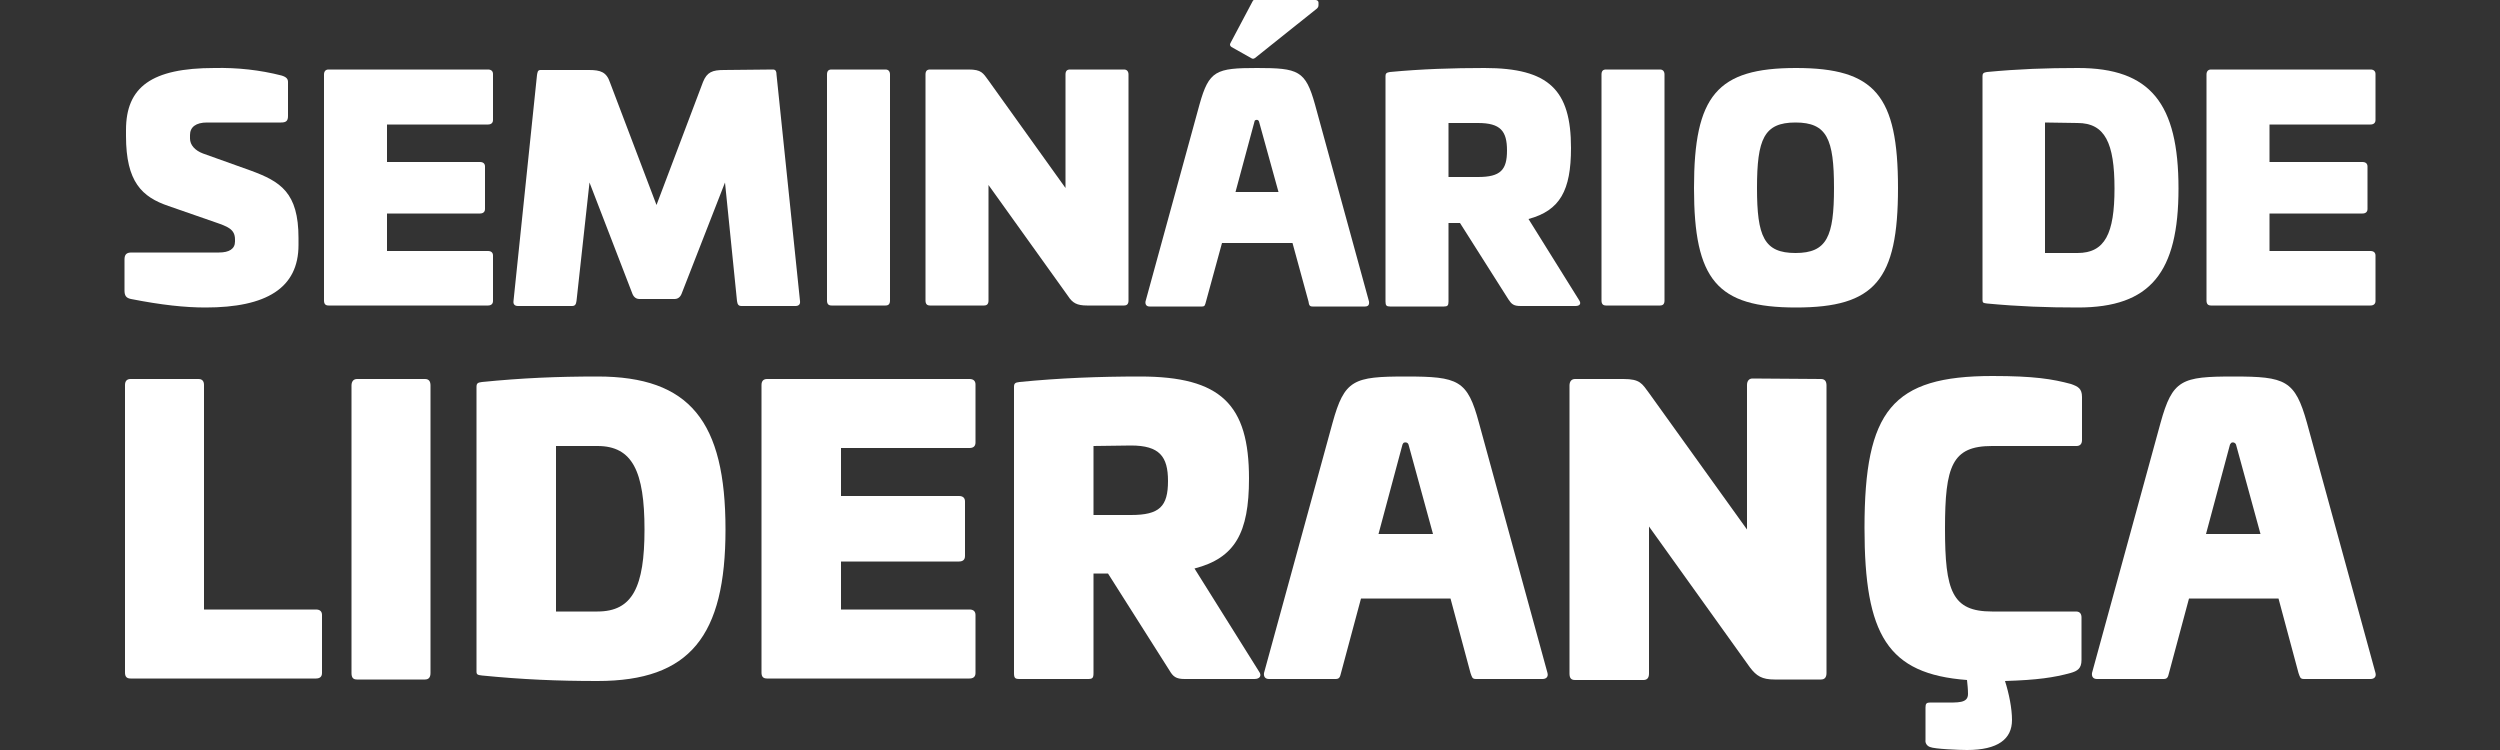
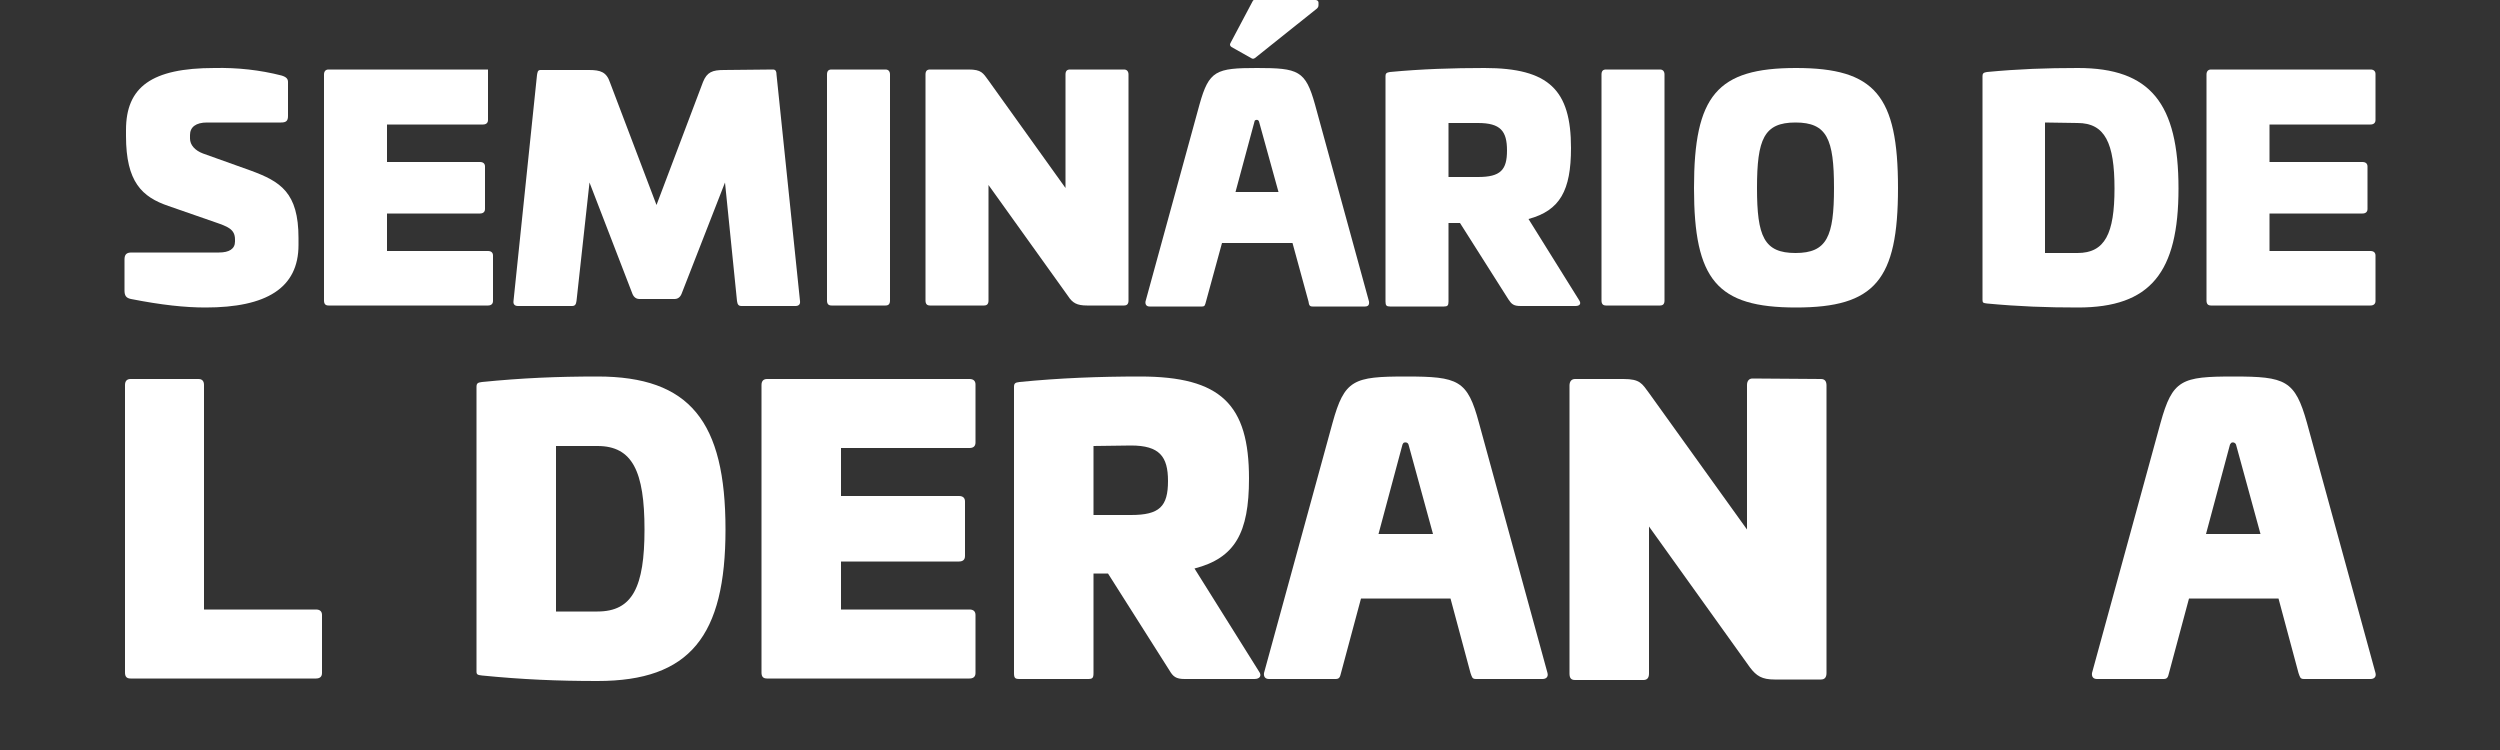
<svg xmlns="http://www.w3.org/2000/svg" version="1.1" id="Camada_1" x="0px" y="0px" viewBox="0 0 500 150" style="enable-background:new 0 0 500 150;" xml:space="preserve">
  <rect x="0" y="0" width="500" height="150" fill="#333333" stroke="none" />
  <style type="text/css">
	.st0{fill:#FFFFFF;}
</style>
  <g>
    <path class="st0" d="M56.3,15.1c1,0.3,1.3,0.7,1.3,1.3v6.8c0,1-0.4,1.3-1.4,1.3H41.4c-2.2,0-3.4,0.9-3.4,2.5v0.7c0,1.3,1,2.4,2.6,3   l9.5,3.4c6,2.2,9.6,4.4,9.6,13.5V49c0,8.6-6.4,12.5-18.6,12.5c-4.1,0-8.8-0.5-14.9-1.7c-1-0.2-1.3-0.7-1.3-1.7v-6.2   c0-1,0.4-1.4,1.4-1.4h17.5c2,0,3.2-0.7,3.2-2.2v-0.4c0-2.1-1.5-2.6-4.1-3.5l-9.2-3.2c-5.3-1.8-8.5-4.8-8.5-14V26   c0-8.6,5.1-12.4,17.7-12.4C47.5,13.5,52,14,56.3,15.1z" />
-     <path class="st0" d="M97.6,13.9c0.6,0,1,0.3,1,0.9V24c0,0.6-0.4,0.9-1,0.9H77.4v7.5H96c0.6,0,1,0.3,1,0.9v8.5c0,0.6-0.4,0.9-1,0.9   H77.4v7.5h20.2c0.6,0,1,0.3,1,0.9v9.1c0,0.6-0.4,0.9-1,0.9H65.7c-0.6,0-0.9-0.3-0.9-1V14.9c0-0.6,0.3-1,0.9-1H97.6z" />
+     <path class="st0" d="M97.6,13.9V24c0,0.6-0.4,0.9-1,0.9H77.4v7.5H96c0.6,0,1,0.3,1,0.9v8.5c0,0.6-0.4,0.9-1,0.9   H77.4v7.5h20.2c0.6,0,1,0.3,1,0.9v9.1c0,0.6-0.4,0.9-1,0.9H65.7c-0.6,0-0.9-0.3-0.9-1V14.9c0-0.6,0.3-1,0.9-1H97.6z" />
    <path class="st0" d="M154.6,13.9c0.6,0,0.7,0.5,0.7,1l4.7,45.3c0.1,0.7-0.3,1-0.9,1h-10.8c-0.6,0-0.8-0.3-0.9-1L145,36.5l-8.7,22.3   c-0.3,0.7-0.8,1-1.4,1h-7c-0.6,0-1.1-0.3-1.4-1l-8.6-22.3l-2.6,23.7c-0.1,0.7-0.3,1-0.9,1h-10.8c-0.6,0-1-0.3-0.9-1l4.7-45.2   c0.1-0.5,0.1-1,0.7-1h9.7c2.3,0,3.5,0.4,4.2,2.5l9.3,24.5l9.3-24.6c0.8-2,1.9-2.4,4.2-2.4L154.6,13.9z" />
    <path class="st0" d="M177.1,13.9c0.6,0,0.9,0.4,0.9,1v45.2c0,0.7-0.3,1-0.9,1h-10.8c-0.6,0-0.9-0.3-0.9-1V14.9c0-0.7,0.3-1,0.9-1   H177.1z" />
    <path class="st0" d="M224.8,13.9c0.6,0,0.9,0.4,0.9,1v45.2c0,0.7-0.3,1-0.9,1h-7.4c-2,0-2.9-0.5-3.8-1.9L197.7,37v23.1   c0,0.7-0.3,1-0.9,1H186c-0.6,0-0.9-0.3-0.9-1V14.9c0-0.7,0.3-1,0.9-1h7.7c2.6,0,2.9,0.7,4,2.2l15.4,21.5V14.9c0-0.7,0.3-1,0.9-1   H224.8z" />
    <path class="st0" d="M263,20.9l10.8,39.4c0.1,0.7-0.2,1-0.8,1h-10.5c-0.6,0-0.7-0.3-0.8-1l-3.2-11.7h-14.1l-3.2,11.7   c-0.2,0.7-0.2,1-0.8,1h-10.5c-0.5,0-0.9-0.3-0.8-1l10.8-39.4c1.9-6.8,3.3-7.3,11.5-7.3C259.7,13.6,261.1,14.1,263,20.9z M263.1,0   c0.3,0,0.6,0.2,0.6,0.5v0.1V1c0,0.3-0.1,0.5-0.3,0.7L251,11.6c-0.3,0.2-0.5,0.2-0.8,0l-3.9-2.2c-0.3-0.2-0.4-0.5-0.2-0.8l0,0   l4.4-8.3c0.1-0.3,0.4-0.4,0.7-0.4h11.9V0z M250.9,24.3l-3.8,14.1h8.6l-3.9-14.1c-0.1-0.3-0.4-0.4-0.6-0.3   C251.1,24,250.9,24.1,250.9,24.3z" />
    <path class="st0" d="M314.2,29.6c0,8.5-2.2,12.5-8.5,14.2L315.8,60c0.5,0.7,0.2,1.2-0.7,1.2h-11c-1.4,0-1.8-0.4-2.4-1.3L292,44.6   h-2.3v15.7c0,0.8-0.2,1-0.9,1H278c-0.7,0-0.9-0.2-0.9-1V15.2c0-0.5,0.2-0.7,0.9-0.8c6.3-0.6,12.6-0.8,18.9-0.8   C309.8,13.6,314.2,18,314.2,29.6z M289.7,24.5v10.9h5.9c4.5,0,5.8-1.4,5.8-5.3s-1.3-5.5-5.8-5.5h-5.9V24.5z" />
    <path class="st0" d="M332,13.9c0.6,0,0.9,0.4,0.9,1v45.2c0,0.7-0.3,1-0.9,1h-10.8c-0.6,0-0.9-0.3-0.9-1V14.9c0-0.7,0.3-1,0.9-1H332   z" />
    <path class="st0" d="M379.6,37.6c0,18.4-4.6,23.9-20.4,23.9s-20.4-5.5-20.4-23.9c0-18.5,4.6-24,20.4-24S379.6,19.1,379.6,37.6z    M351.4,37.6c0,9.7,1.4,13,7.7,13c6.3,0,7.7-3.3,7.7-13c0-9.8-1.4-13.1-7.7-13.1S351.4,27.8,351.4,37.6L351.4,37.6z" />
    <path class="st0" d="M435.7,37.7c0,16.8-5.6,23.8-20.1,23.8c-6.3,0-11.8-0.2-18.2-0.8c-0.7-0.1-0.9-0.1-0.9-0.7V15.2   c0-0.5,0.2-0.7,0.9-0.8c6.3-0.6,11.8-0.8,18.2-0.8C430.1,13.6,435.7,20.7,435.7,37.7z M409,24.5v26.1h6.5c5.5,0,7.4-3.9,7.4-12.9   c0-9.1-1.9-13.1-7.4-13.1L409,24.5z" />
    <path class="st0" d="M474.1,13.9c0.6,0,1,0.3,1,0.9V24c0,0.6-0.4,0.9-1,0.9h-20.2v7.5h18.6c0.6,0,1,0.3,1,0.9v8.5   c0,0.6-0.4,0.9-1,0.9h-18.6v7.5h20.2c0.6,0,1,0.3,1,0.9v9.1c0,0.6-0.4,0.9-1,0.9h-31.9c-0.6,0-0.9-0.3-0.9-1V14.9   c0-0.6,0.3-1,0.9-1H474.1z" />
    <path class="st0" d="M39.7,75.8c0.8,0,1.1,0.5,1.1,1.2v44.9h22.4c0.8,0,1.2,0.4,1.2,1.1v11.6c0,0.8-0.5,1.1-1.2,1.1H26.1   c-0.8,0-1.1-0.4-1.1-1.2V77c0-0.8,0.4-1.2,1.1-1.2H39.7z" />
-     <path class="st0" d="M85,75.8c0.8,0,1.1,0.5,1.1,1.3v57.5c0,0.9-0.4,1.3-1.1,1.3H71.4c-0.8,0-1.1-0.4-1.1-1.3V77.1   c0-0.8,0.4-1.3,1.1-1.3C71.4,75.8,85,75.8,85,75.8z" />
    <path class="st0" d="M145.1,105.9c0,21.3-7.1,30.3-25.6,30.3c-8,0-15-0.3-23.1-1.1c-0.9-0.1-1.1-0.2-1.1-0.8V77.4   c0-0.7,0.2-0.9,1.1-1c8-0.8,15-1.1,23.1-1.1C138,75.3,145.1,84.3,145.1,105.9z M111.2,89.2v33.1h8.3c7,0,9.4-4.9,9.4-16.4   c0-11.6-2.4-16.7-9.4-16.7H111.2z" />
    <path class="st0" d="M193.9,75.8c0.8,0,1.2,0.4,1.2,1.1v11.6c0,0.8-0.5,1.1-1.2,1.1h-25.7v9.6h23.6c0.8,0,1.2,0.4,1.2,1.1v10.9   c0,0.8-0.5,1.1-1.2,1.1h-23.6v9.6h25.7c0.8,0,1.2,0.4,1.2,1.1v11.6c0,0.8-0.5,1.1-1.2,1.1h-40.5c-0.8,0-1.1-0.4-1.1-1.2V77   c0-0.8,0.4-1.2,1.1-1.2H193.9z" />
    <path class="st0" d="M249.8,95.7c0,10.9-2.8,15.9-10.9,18l12.9,20.6c0.6,0.8,0.2,1.5-0.9,1.5h-14c-1.7,0-2.3-0.5-3-1.7l-12.3-19.4   h-2.9v19.9c0,1-0.2,1.2-1.1,1.2h-13.7c-0.9,0-1.1-0.2-1.1-1.2V77.4c0-0.7,0.2-0.9,1.1-1c8-0.8,16-1.1,24.1-1.1   C244.2,75.3,249.8,80.9,249.8,95.7z M218.7,89.2V103h7.5c5.7,0,7.4-1.7,7.4-6.8c0-4.9-1.7-7.1-7.4-7.1L218.7,89.2z" />
    <path class="st0" d="M295.8,84.6l13.7,50c0.2,0.8-0.3,1.2-1,1.2h-13.3c-0.8,0-0.8-0.4-1.1-1.2l-4-14.9h-17.9l-4,14.9   c-0.2,0.8-0.3,1.2-1.1,1.2h-13.3c-0.7,0-1.1-0.4-1-1.2l13.7-50c2.4-8.7,4.2-9.3,14.7-9.3S293.5,76,295.8,84.6z M280.5,88.9   l-4.8,17.9h10.9l-4.9-17.9c-0.1-0.3-0.4-0.5-0.8-0.4C280.7,88.5,280.6,88.7,280.5,88.9L280.5,88.9z" />
    <path class="st0" d="M364.2,75.8c0.8,0,1.1,0.5,1.1,1.3v57.5c0,0.9-0.4,1.3-1.1,1.3h-9.3c-2.5,0-3.6-0.7-4.9-2.4l-20.2-28.2v29.4   c0,0.9-0.4,1.3-1.1,1.3H315c-0.8,0-1.1-0.4-1.1-1.3V77.1c0-0.8,0.4-1.3,1.1-1.3h9.7c3.3,0,3.7,0.9,5.1,2.8l19.6,27.3V77   c0-0.8,0.4-1.3,1.1-1.3L364.2,75.8z" />
-     <path class="st0" d="M398.4,89.2c-8,0-9.4,4-9.4,16.5s1.4,16.6,9.4,16.6h16.8c0.8,0,1.1,0.5,1.1,1.2v8.5c0,1.7-0.8,2.2-2.2,2.6   c-3.3,0.9-6.6,1.4-13.1,1.6c0.8,2.5,1.4,5.5,1.4,7.8c0,3.8-2.8,6-9,6c-1.6,0-6.5-0.2-7.4-0.6c-0.6-0.2-1-0.8-0.9-1.4v-6.5   c0-0.8,0.2-1,1-1h2.7c2.7,0,4.8,0.2,4.8-1.7c0-0.9-0.1-1.9-0.2-2.8c-15.9-1.2-20.5-9-20.5-30.4c0-23.5,5.5-30.4,25.6-30.4   c8.3,0,12,0.6,15.7,1.6c1.4,0.5,2.2,0.9,2.2,2.6V88c0,0.8-0.4,1.2-1.1,1.2H398.4z" />
    <path class="st0" d="M461.4,84.6l13.7,50c0.2,0.8-0.3,1.2-1,1.2h-13.3c-0.8,0-0.8-0.4-1.1-1.2l-4-14.9h-17.9l-4,14.9   c-0.2,0.8-0.3,1.2-1.1,1.2h-13.3c-0.7,0-1.1-0.4-1-1.2l13.7-50c2.4-8.7,4.2-9.3,14.6-9.3S459,76,461.4,84.6z M446,88.9l-4.8,17.9   h10.9l-4.9-17.9c-0.1-0.3-0.5-0.5-0.8-0.4C446.3,88.5,446.1,88.7,446,88.9L446,88.9z" />
  </g>
</svg>